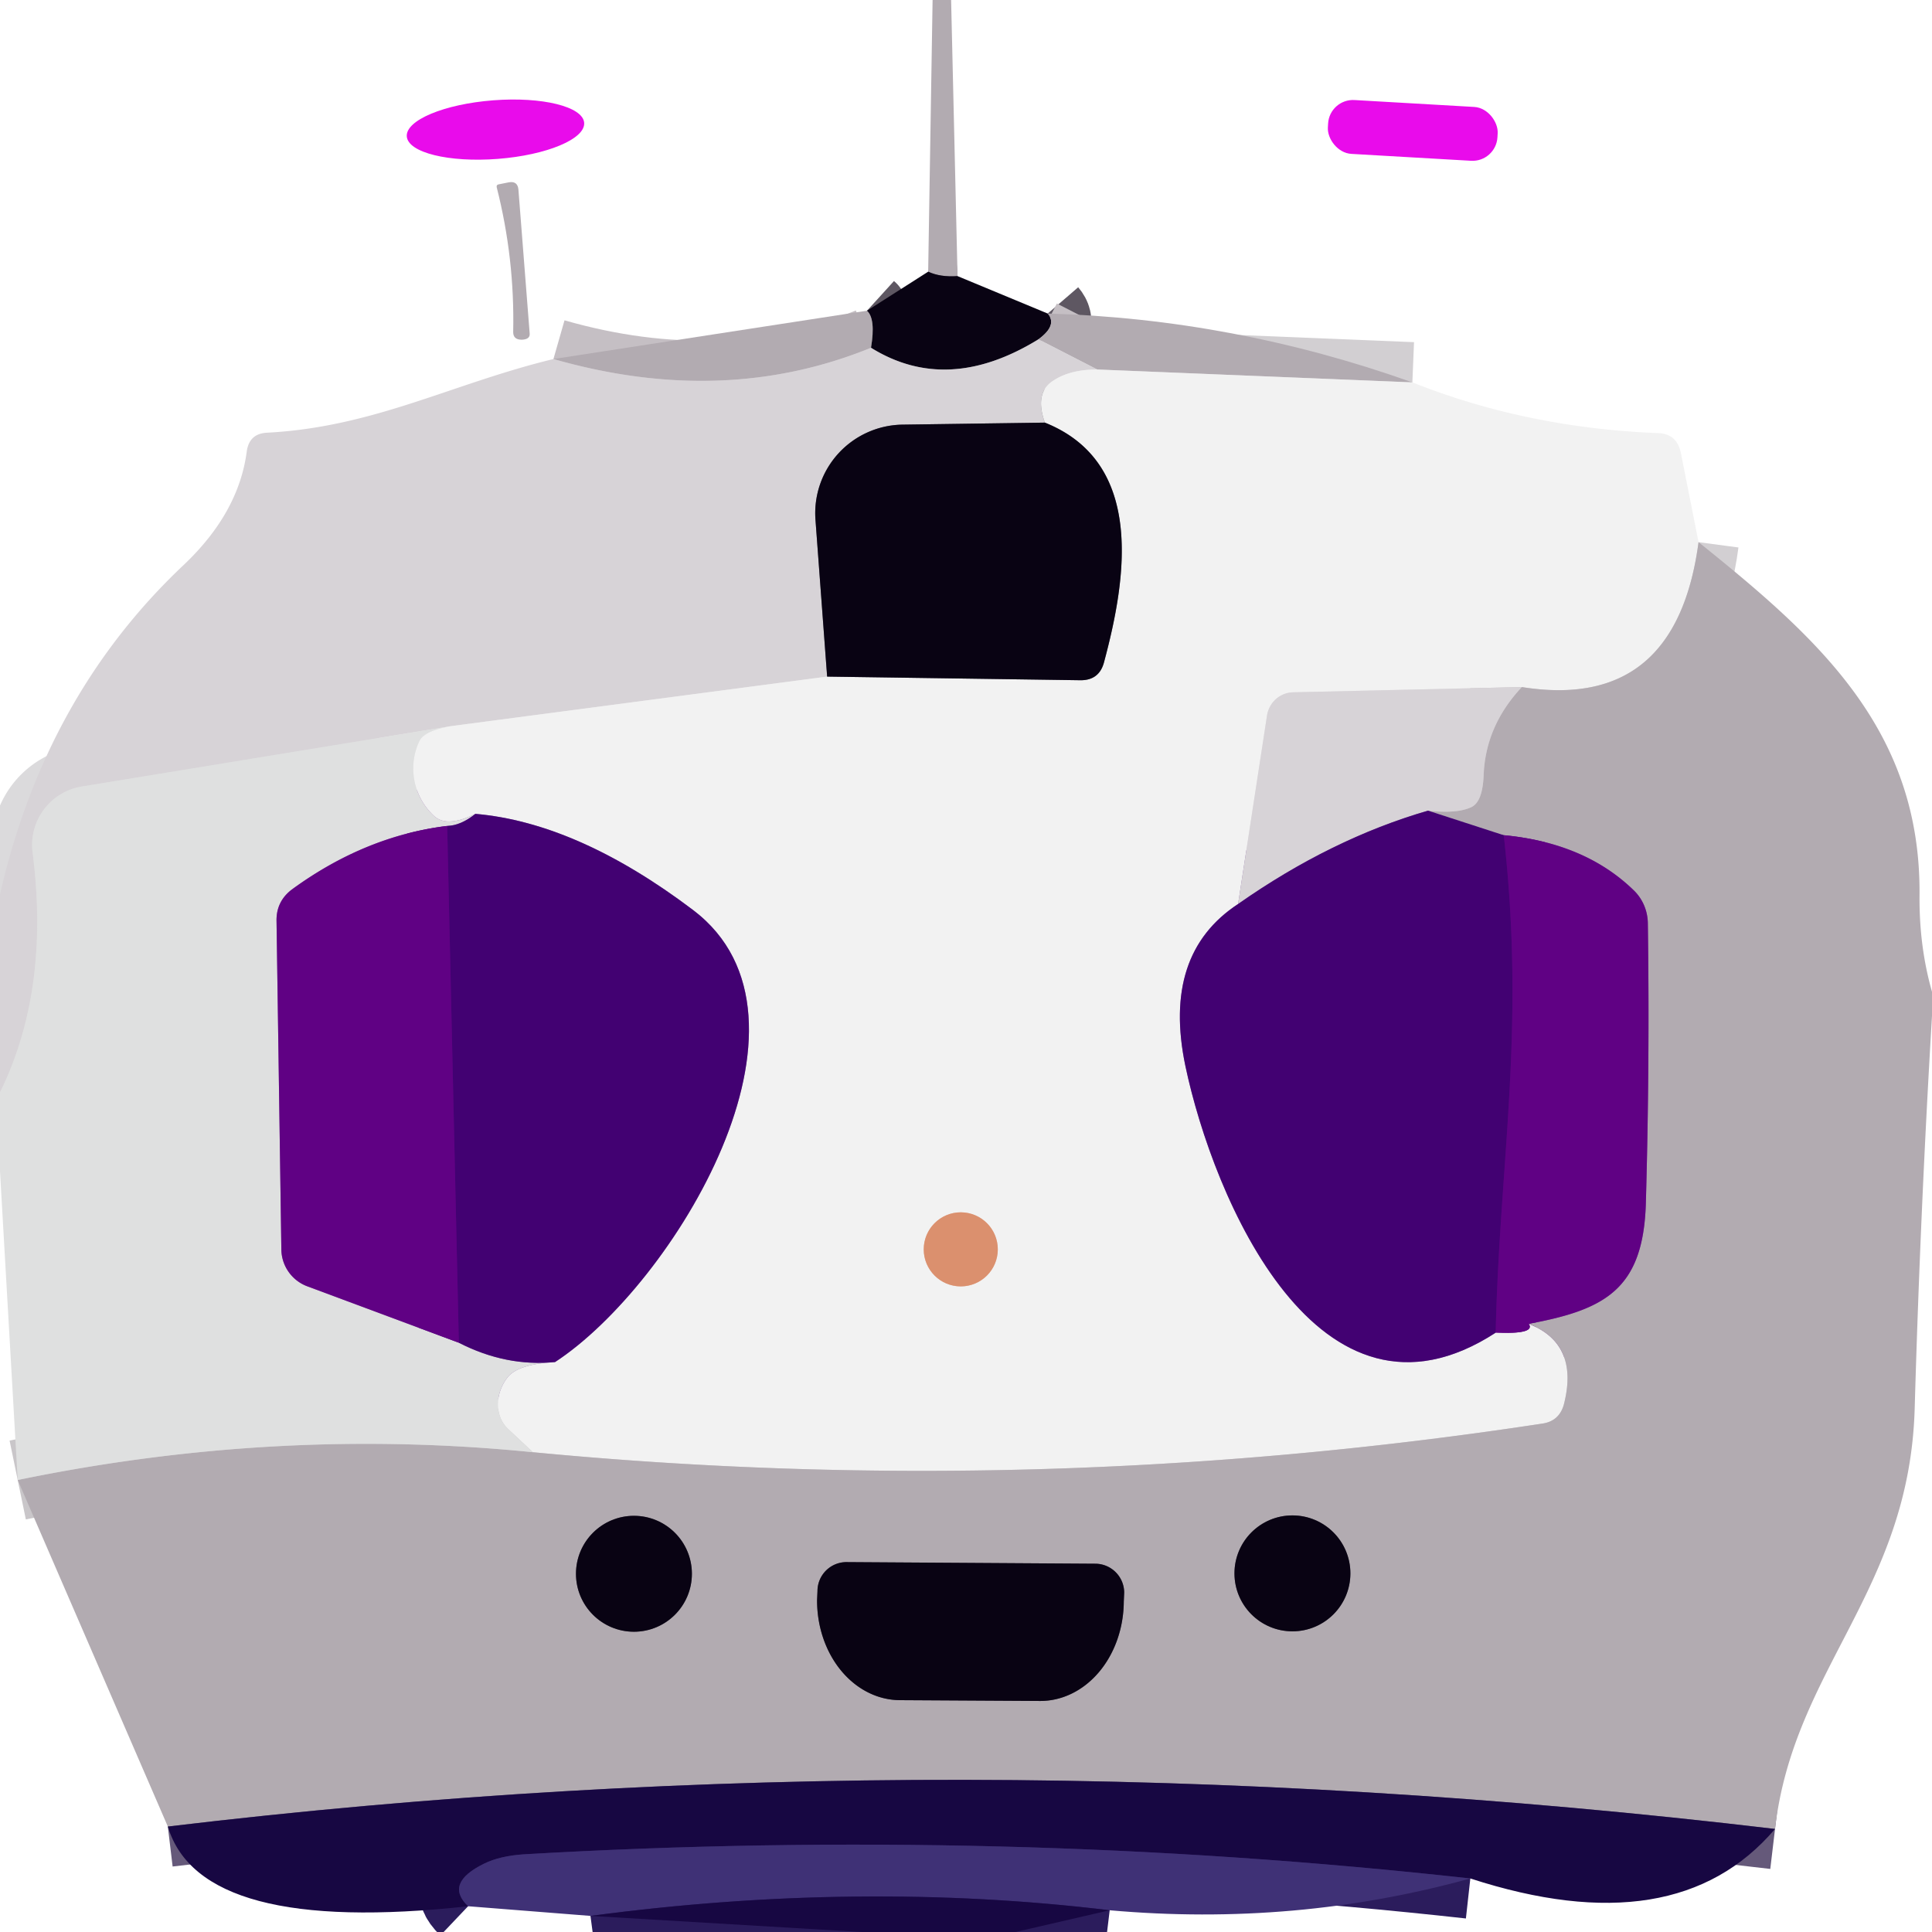
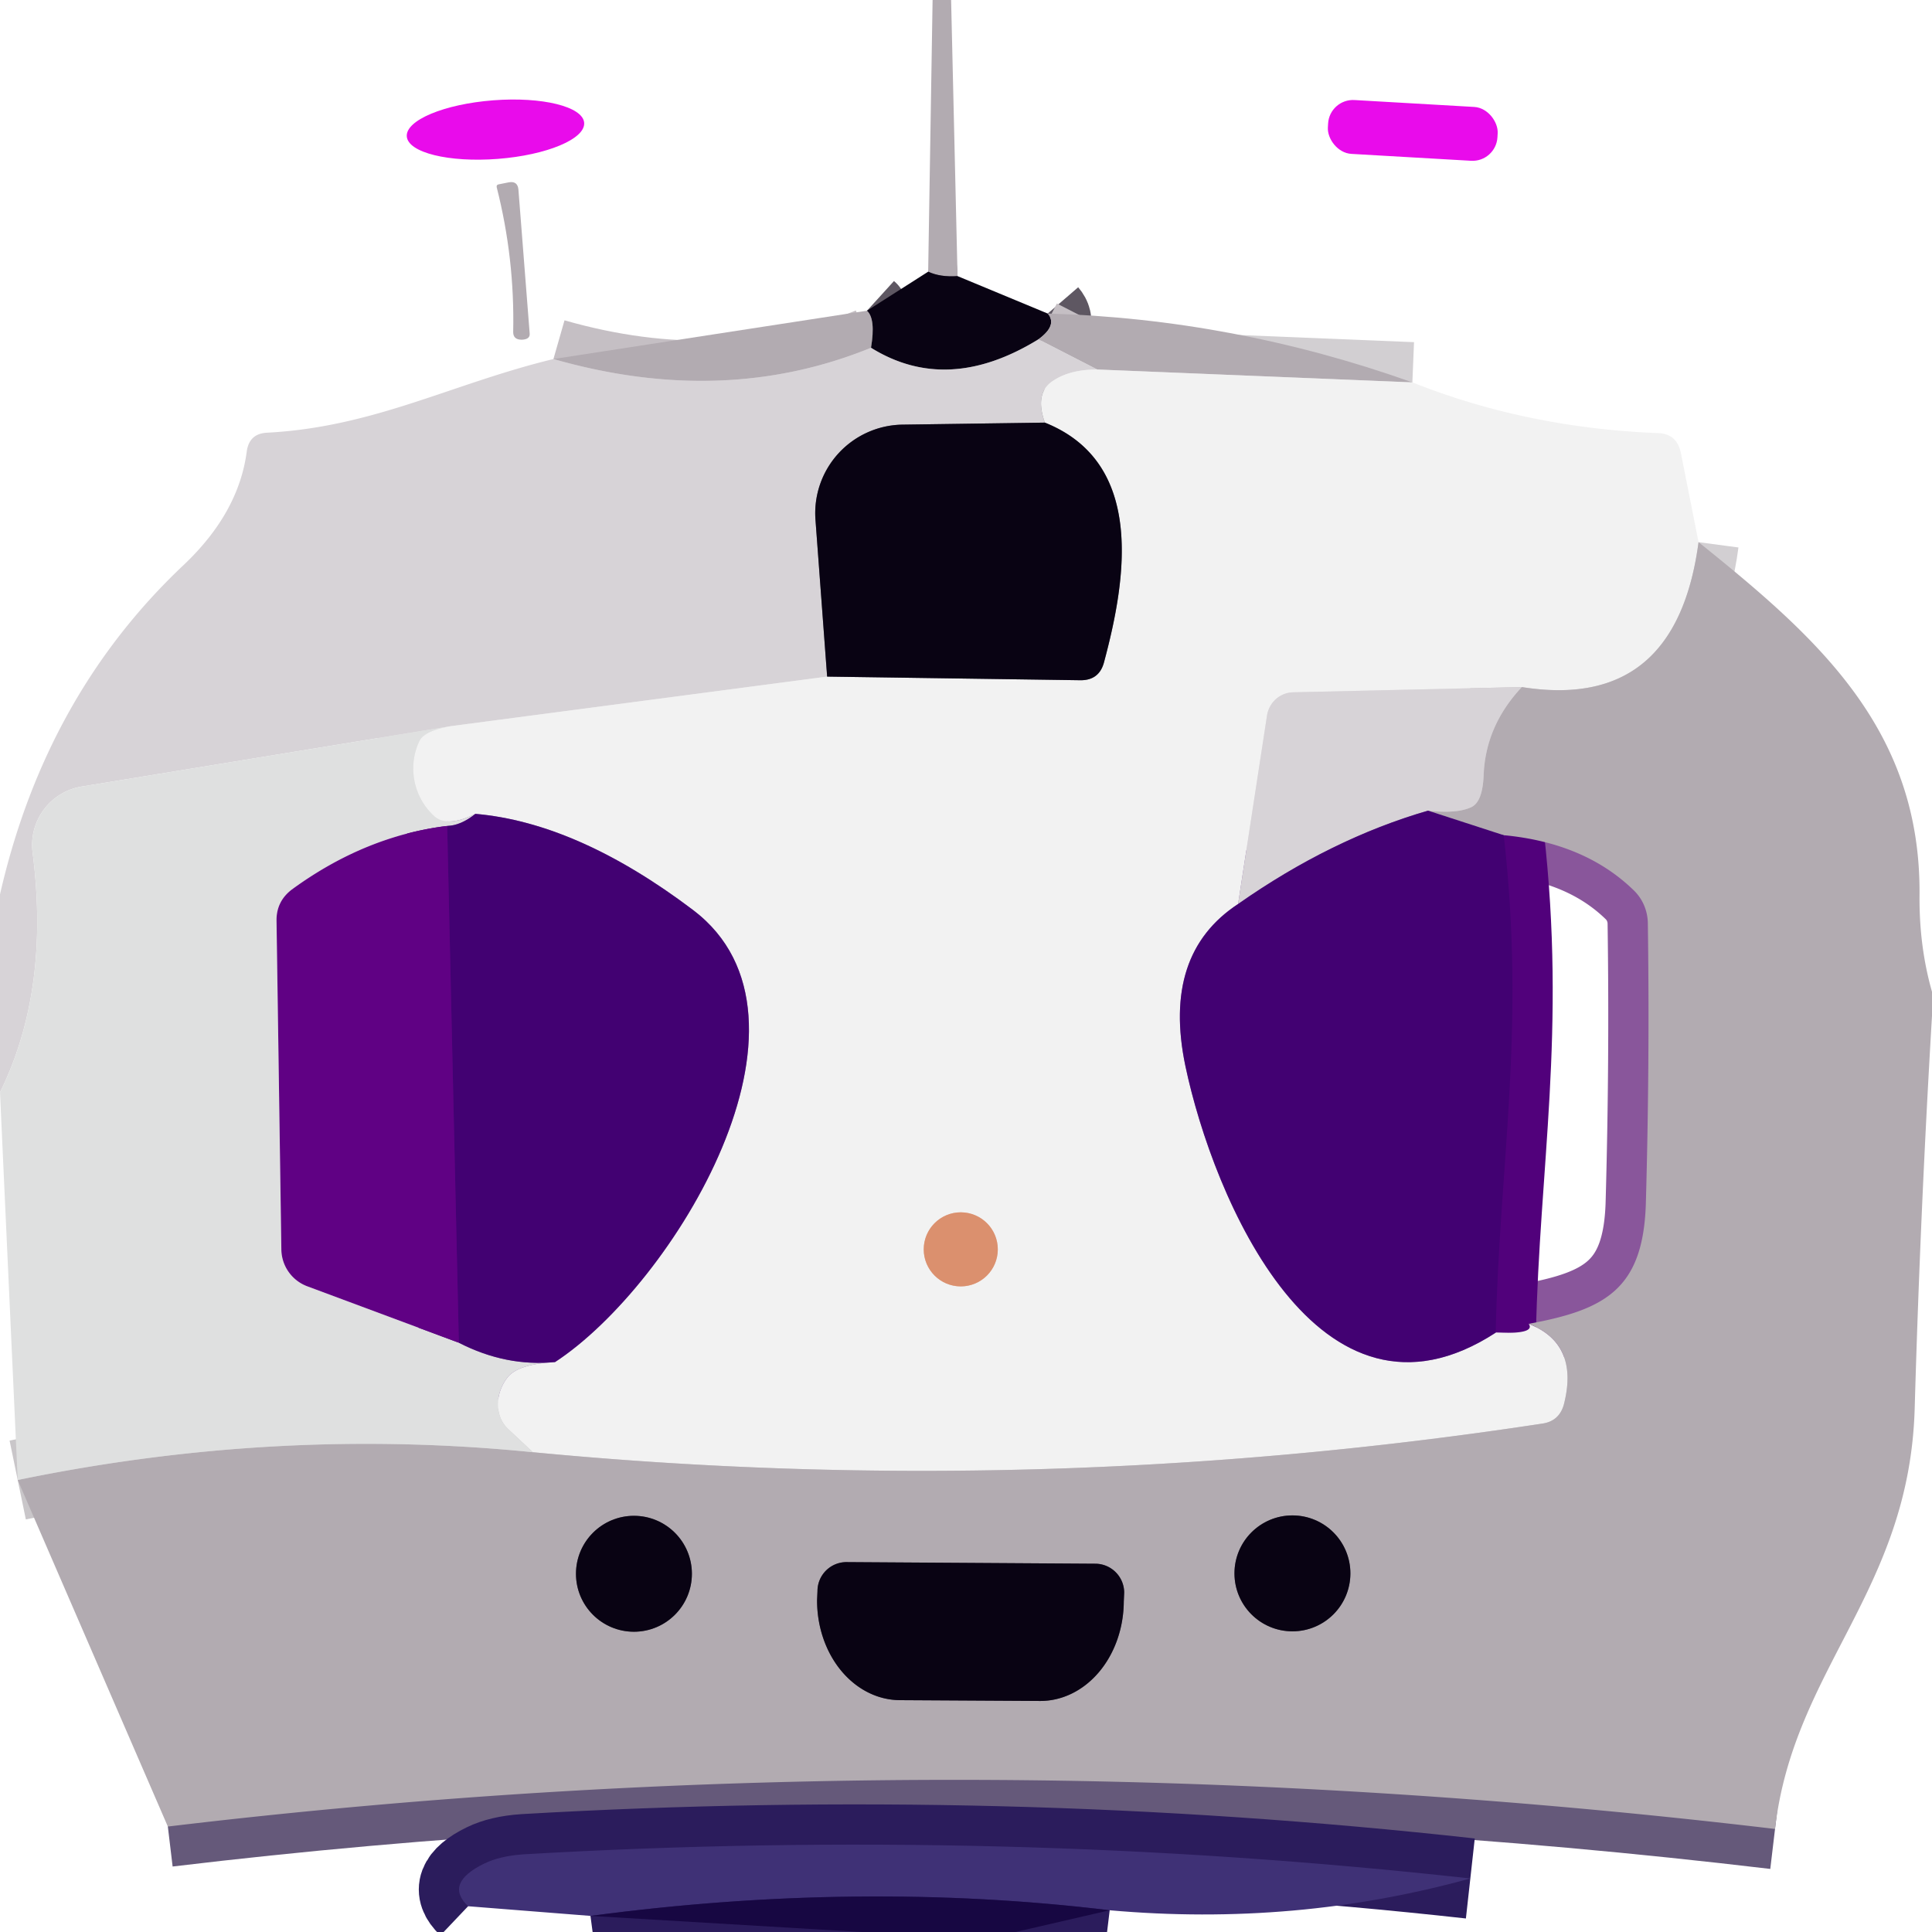
<svg xmlns="http://www.w3.org/2000/svg" version="1.1" viewBox="0.00 0.00 48.00 48.00">
  <g stroke-width="2.00" fill="none" stroke-linecap="butt">
    <path stroke="#5e5762" vector-effect="non-scaling-stroke" d="   M 23.79 6.86   Q 23.36 6.89 23.06 6.75" />
    <path stroke="#5e5762" vector-effect="non-scaling-stroke" d="   M 26.03 7.79   Q 26.28 8.08 25.80 8.43" />
    <path stroke="#706b75" vector-effect="non-scaling-stroke" d="   M 25.80 8.43   Q 23.54 9.82 21.64 8.64" />
    <path stroke="#5e5762" vector-effect="non-scaling-stroke" d="   M 21.64 8.64   Q 21.76 7.92 21.54 7.72" />
    <path stroke="#c5bfc4" vector-effect="non-scaling-stroke" d="   M 21.64 8.64   Q 17.98 10.13 13.75 8.92" />
    <path stroke="#d2cfd2" vector-effect="non-scaling-stroke" d="   M 35.09 9.50   L 27.26 9.18" />
    <path stroke="#c5bfc4" vector-effect="non-scaling-stroke" d="   M 27.26 9.18   L 25.80 8.43" />
    <path stroke="#e5e3e5" vector-effect="non-scaling-stroke" d="   M 27.26 9.18   Q 26.59 9.18 26.18 9.45   Q 25.69 9.75 25.96 10.50" />
    <path stroke="#706b75" vector-effect="non-scaling-stroke" d="   M 25.96 10.50   L 22.42 10.55   A 2.20 2.20 0.0 0 0 20.26 12.91   L 20.55 16.81" />
    <path stroke="#e5e3e5" vector-effect="non-scaling-stroke" d="   M 20.55 16.81   L 11.21 18.04" />
-     <path stroke="#dbdadc" vector-effect="non-scaling-stroke" d="   M 11.21 18.04   L 2.04 19.54   A 1.47 1.47 0.0 0 0 0.81 21.18   Q 1.25 24.60 0.00 27.14" />
    <path stroke="#d2cfd2" vector-effect="non-scaling-stroke" d="   M 42.20 13.47   Q 41.64 17.68 37.81 17.07" />
    <path stroke="#e5e3e5" vector-effect="non-scaling-stroke" d="   M 37.81 17.07   L 32.13 17.20   A 0.68 0.67 -85.9 0 0 31.48 17.77   L 30.76 22.46" />
    <path stroke="#9a7ab2" vector-effect="non-scaling-stroke" d="   M 30.76 22.46   Q 28.87 23.70 29.45 26.48   C 30.14 29.76 32.76 35.97 37.16 33.11" />
    <path stroke="#a97abb" vector-effect="non-scaling-stroke" d="   M 37.16 33.11   Q 38.16 33.15 37.98 32.89" />
    <path stroke="#d2cfd2" vector-effect="non-scaling-stroke" d="   M 37.98 32.89   Q 39.23 33.38 38.86 34.87   Q 38.75 35.31 38.31 35.37   Q 25.76 37.28 13.24 36.08" />
    <path stroke="#e9e9e9" vector-effect="non-scaling-stroke" d="   M 13.24 36.08   L 12.62 35.50   A 1.02 0.88 -49.7 0 1 12.61 34.22   Q 12.87 33.89 13.79 33.84" />
    <path stroke="#9a7ab2" vector-effect="non-scaling-stroke" d="   M 13.79 33.84   C 16.73 31.92 20.77 25.30 17.22 22.61   Q 14.35 20.44 11.81 20.22" />
    <path stroke="#e9e9e9" vector-effect="non-scaling-stroke" d="   M 11.81 20.22   Q 11.10 20.57 10.78 20.27   A 1.61 1.60 34.1 0 1 10.42 18.41   Q 10.55 18.15 11.21 18.04" />
    <path stroke="#7e7b83" vector-effect="non-scaling-stroke" d="   M 20.55 16.81   L 26.83 16.90   Q 27.31 16.91 27.43 16.45   C 27.98 14.40 28.46 11.50 25.96 10.50" />
    <path stroke="#e7c1b0" vector-effect="non-scaling-stroke" d="   M 24.79 31.04   A 0.92 0.92 0.0 0 0 23.87 30.12   A 0.92 0.92 0.0 0 0 22.95 31.04   A 0.92 0.92 0.0 0 0 23.87 31.96   A 0.92 0.92 0.0 0 0 24.79 31.04" />
    <path stroke="#65597a" vector-effect="non-scaling-stroke" d="   M 44.10 45.44   Q 23.80 43.03 4.17 45.38" />
    <path stroke="#c9c6c9" vector-effect="non-scaling-stroke" d="   M 0.44 36.77   Q 6.89 35.44 13.24 36.08" />
    <path stroke="#89569b" vector-effect="non-scaling-stroke" d="   M 37.98 32.89   C 39.88 32.54 40.82 32.03 40.89 29.92   Q 40.99 26.41 40.94 22.93   A 1.17 1.14 -69.5 0 0 40.58 22.11   Q 39.37 20.94 37.36 20.75" />
    <path stroke="#7a5692" vector-effect="non-scaling-stroke" d="   M 37.36 20.75   L 35.48 20.14" />
    <path stroke="#c5bfc4" vector-effect="non-scaling-stroke" d="   M 35.48 20.14   Q 36.18 20.22 36.54 20.06   Q 36.83 19.94 36.86 19.28   Q 36.90 18.04 37.81 17.07" />
    <path stroke="#5e5762" vector-effect="non-scaling-stroke" d="   M 17.19 39.10   A 1.44 1.44 0.0 0 0 15.75 37.66   A 1.44 1.44 0.0 0 0 14.31 39.10   A 1.44 1.44 0.0 0 0 15.75 40.54   A 1.44 1.44 0.0 0 0 17.19 39.10" />
    <path stroke="#5e5762" vector-effect="non-scaling-stroke" d="   M 33.55 39.09   A 1.44 1.44 0.0 0 0 32.11 37.65   A 1.44 1.44 0.0 0 0 30.67 39.09   A 1.44 1.44 0.0 0 0 32.11 40.53   A 1.44 1.44 0.0 0 0 33.55 39.09" />
    <path stroke="#5e5762" vector-effect="non-scaling-stroke" d="   M 27.21 38.85   L 21.03 38.81   A 0.72 0.72 0.0 0 0 20.31 39.53   L 20.30 39.75   A 2.48 2.07 -89.7 0 0 22.36 42.24   L 25.84 42.26   A 2.48 2.07 -89.7 0 0 27.92 39.79   L 27.93 39.57   A 0.72 0.72 0.0 0 0 27.21 38.85" />
    <path stroke="#8d6aa5" vector-effect="non-scaling-stroke" d="   M 35.48 20.14   Q 33.07 20.84 30.76 22.46" />
    <path stroke="#9171a9" vector-effect="non-scaling-stroke" d="   M 11.81 20.22   Q 11.45 20.51 11.11 20.52" />
-     <path stroke="#a071b2" vector-effect="non-scaling-stroke" d="   M 11.11 20.52   Q 9.07 20.77 7.25 22.10   Q 6.87 22.39 6.87 22.86   L 6.99 31.03   A 0.99 0.99 0.0 0 0 7.64 31.96   L 11.40 33.36" />
    <path stroke="#9171a9" vector-effect="non-scaling-stroke" d="   M 11.40 33.36   Q 12.57 33.96 13.79 33.84" />
    <path stroke="#51017b" vector-effect="non-scaling-stroke" d="   M 11.40 33.36   L 11.11 20.52" />
    <path stroke="#51017b" vector-effect="non-scaling-stroke" d="   M 37.36 20.75   C 37.91 25.60 37.25 28.90 37.16 33.11" />
    <path stroke="#2b1c5c" vector-effect="non-scaling-stroke" d="   M 36.53 46.67   Q 24.89 45.38 13.01 46.07   Q 12.42 46.11 12.03 46.30   Q 11.03 46.79 11.63 47.36" />
    <path stroke="#2b1c5c" vector-effect="non-scaling-stroke" d="   M 27.57 47.46   Q 21.36 46.71 14.67 47.60" />
  </g>
  <path fill="#b2abb1" d="   M 23.17 0.00   Q 23.40 0.00 23.63 0.00   L 23.79 6.86   Q 23.36 6.89 23.06 6.75   L 23.17 0.00   Z" />
  <ellipse fill="#e90beb" cx="0.00" cy="0.00" transform="translate(12.31,3.22) rotate(-4.4)" rx="2.21" ry="0.73" />
  <rect fill="#e90beb" x="-2.11" y="-0.67" transform="translate(35.10,3.24) rotate(3.3)" width="4.22" height="1.34" rx="0.62" />
  <path fill="#b2abb1" d="   M 12.34 4.65   Q 12.33 4.59 12.39 4.58   L 12.64 4.53   Q 12.86 4.49 12.88 4.71   L 13.16 8.29   Q 13.17 8.43 12.97 8.44   L 12.96 8.44   Q 12.75 8.44 12.75 8.25   Q 12.79 6.42 12.34 4.65   Z" />
  <path fill="#090313" d="   M 23.06 6.75   Q 23.36 6.89 23.79 6.86   L 26.03 7.79   Q 26.28 8.08 25.80 8.43   Q 23.54 9.82 21.64 8.64   Q 21.76 7.92 21.54 7.72   L 23.06 6.75   Z" />
  <path fill="#b2abb1" d="   M 21.54 7.72   Q 21.76 7.92 21.64 8.64   Q 17.98 10.13 13.75 8.92   L 21.54 7.72   Z" />
  <path fill="#b2abb1" d="   M 26.03 7.79   Q 30.65 7.92 35.09 9.50   L 27.26 9.18   L 25.80 8.43   Q 26.28 8.08 26.03 7.79   Z" />
  <path fill="#d7d3d7" d="   M 21.64 8.64   Q 23.54 9.82 25.80 8.43   L 27.26 9.18   Q 26.59 9.18 26.18 9.45   Q 25.69 9.75 25.96 10.50   L 22.42 10.55   A 2.20 2.20 0.0 0 0 20.26 12.91   L 20.55 16.81   L 11.21 18.04   L 2.04 19.54   A 1.47 1.47 0.0 0 0 0.81 21.18   Q 1.25 24.60 0.00 27.14   L 0.00 22.22   Q 1.13 17.27 4.57 14.03   Q 5.93 12.74 6.13 11.22   Q 6.19 10.77 6.64 10.75   C 9.30 10.61 11.23 9.53 13.75 8.92   Q 17.98 10.13 21.64 8.64   Z" />
  <path fill="#f2f2f2" d="   M 27.26 9.18   L 35.09 9.50   Q 37.93 10.63 41.18 10.76   Q 41.66 10.77 41.76 11.25   L 42.20 13.47   Q 41.64 17.68 37.81 17.07   L 32.13 17.20   A 0.68 0.67 -85.9 0 0 31.48 17.77   L 30.76 22.46   Q 28.87 23.70 29.45 26.48   C 30.14 29.76 32.76 35.97 37.16 33.11   Q 38.16 33.15 37.98 32.89   Q 39.23 33.38 38.86 34.87   Q 38.75 35.31 38.31 35.37   Q 25.76 37.28 13.24 36.08   L 12.62 35.50   A 1.02 0.88 -49.7 0 1 12.61 34.22   Q 12.87 33.89 13.79 33.84   C 16.73 31.92 20.77 25.30 17.22 22.61   Q 14.35 20.44 11.81 20.22   Q 11.10 20.57 10.78 20.27   A 1.61 1.60 34.1 0 1 10.42 18.41   Q 10.55 18.15 11.21 18.04   L 20.55 16.81   L 26.83 16.90   Q 27.31 16.91 27.43 16.45   C 27.98 14.40 28.46 11.50 25.96 10.50   Q 25.69 9.75 26.18 9.45   Q 26.59 9.18 27.26 9.18   Z   M 24.79 31.04   A 0.92 0.92 0.0 0 0 23.87 30.12   A 0.92 0.92 0.0 0 0 22.95 31.04   A 0.92 0.92 0.0 0 0 23.87 31.96   A 0.92 0.92 0.0 0 0 24.79 31.04   Z" />
  <path fill="#090313" d="   M 25.96 10.50   C 28.46 11.50 27.98 14.40 27.43 16.45   Q 27.31 16.91 26.83 16.90   L 20.55 16.81   L 20.26 12.91   A 2.20 2.20 0.0 0 1 22.42 10.55   L 25.96 10.50   Z" />
  <path fill="#b2abb1" d="   M 42.20 13.47   C 45.15 15.84 47.73 18.11 47.69 22.25   Q 47.68 23.52 48.00 24.64   L 48.00 25.24   Q 47.71 30.11 47.57 34.99   C 47.44 39.53 44.56 41.45 44.10 45.44   Q 23.80 43.03 4.17 45.38   L 0.44 36.77   Q 6.89 35.44 13.24 36.08   Q 25.76 37.28 38.31 35.37   Q 38.75 35.31 38.86 34.87   Q 39.23 33.38 37.98 32.89   C 39.88 32.54 40.82 32.03 40.89 29.92   Q 40.99 26.41 40.94 22.93   A 1.17 1.14 -69.5 0 0 40.58 22.11   Q 39.37 20.94 37.36 20.75   L 35.48 20.14   Q 36.18 20.22 36.54 20.06   Q 36.83 19.94 36.86 19.28   Q 36.90 18.04 37.81 17.07   Q 41.64 17.68 42.20 13.47   Z   M 17.19 39.10   A 1.44 1.44 0.0 0 0 15.75 37.66   A 1.44 1.44 0.0 0 0 14.31 39.10   A 1.44 1.44 0.0 0 0 15.75 40.54   A 1.44 1.44 0.0 0 0 17.19 39.10   Z   M 33.55 39.09   A 1.44 1.44 0.0 0 0 32.11 37.65   A 1.44 1.44 0.0 0 0 30.67 39.09   A 1.44 1.44 0.0 0 0 32.11 40.53   A 1.44 1.44 0.0 0 0 33.55 39.09   Z   M 27.21 38.85   L 21.03 38.81   A 0.72 0.72 0.0 0 0 20.31 39.53   L 20.30 39.75   A 2.48 2.07 -89.7 0 0 22.36 42.24   L 25.84 42.26   A 2.48 2.07 -89.7 0 0 27.92 39.79   L 27.93 39.57   A 0.72 0.72 0.0 0 0 27.21 38.85   Z" />
  <path fill="#d7d3d7" d="   M 37.81 17.07   Q 36.90 18.04 36.86 19.28   Q 36.83 19.94 36.54 20.06   Q 36.18 20.22 35.48 20.14   Q 33.07 20.84 30.76 22.46   L 31.48 17.77   A 0.68 0.67 -85.9 0 1 32.13 17.20   L 37.81 17.07   Z" />
-   <path fill="#dfe0e0" d="   M 11.21 18.04   Q 10.55 18.15 10.42 18.41   A 1.61 1.60 34.1 0 0 10.78 20.27   Q 11.10 20.57 11.81 20.22   Q 11.45 20.51 11.11 20.52   Q 9.07 20.77 7.25 22.10   Q 6.87 22.39 6.87 22.86   L 6.99 31.03   A 0.99 0.99 0.0 0 0 7.64 31.96   L 11.40 33.36   Q 12.57 33.96 13.79 33.84   Q 12.87 33.89 12.61 34.22   A 1.02 0.88 -49.7 0 0 12.62 35.50   L 13.24 36.08   Q 6.89 35.44 0.44 36.77   L 0.00 29.10   L 0.00 27.14   Q 1.25 24.60 0.81 21.18   A 1.47 1.47 0.0 0 1 2.04 19.54   L 11.21 18.04   Z" />
+   <path fill="#dfe0e0" d="   M 11.21 18.04   Q 10.55 18.15 10.42 18.41   A 1.61 1.60 34.1 0 0 10.78 20.27   Q 11.10 20.57 11.81 20.22   Q 11.45 20.51 11.11 20.52   Q 9.07 20.77 7.25 22.10   Q 6.87 22.39 6.87 22.86   L 6.99 31.03   A 0.99 0.99 0.0 0 0 7.64 31.96   L 11.40 33.36   Q 12.57 33.96 13.79 33.84   Q 12.87 33.89 12.61 34.22   A 1.02 0.88 -49.7 0 0 12.62 35.50   L 13.24 36.08   Q 6.89 35.44 0.44 36.77   L 0.00 27.14   Q 1.25 24.60 0.81 21.18   A 1.47 1.47 0.0 0 1 2.04 19.54   L 11.21 18.04   Z" />
  <path fill="#420172" d="   M 11.81 20.22   Q 14.35 20.44 17.22 22.61   C 20.77 25.30 16.73 31.92 13.79 33.84   Q 12.57 33.96 11.40 33.36   L 11.11 20.52   Q 11.45 20.51 11.81 20.22   Z" />
  <path fill="#420172" d="   M 35.48 20.14   L 37.36 20.75   C 37.91 25.60 37.25 28.90 37.16 33.11   C 32.76 35.97 30.14 29.76 29.45 26.48   Q 28.87 23.70 30.76 22.46   Q 33.07 20.84 35.48 20.14   Z" />
  <path fill="#600184" d="   M 11.11 20.52   L 11.40 33.36   L 7.64 31.96   A 0.99 0.99 0.0 0 1 6.99 31.03   L 6.87 22.86   Q 6.87 22.39 7.25 22.10   Q 9.07 20.77 11.11 20.52   Z" />
-   <path fill="#600184" d="   M 37.36 20.75   Q 39.37 20.94 40.58 22.11   A 1.17 1.14 -69.5 0 1 40.94 22.93   Q 40.99 26.41 40.89 29.92   C 40.82 32.03 39.88 32.54 37.98 32.89   Q 38.16 33.15 37.16 33.11   C 37.25 28.90 37.91 25.60 37.36 20.75   Z" />
  <circle fill="#db906e" cx="23.87" cy="31.04" r="0.92" />
  <circle fill="#090313" cx="15.75" cy="39.10" r="1.44" />
  <circle fill="#090313" cx="32.11" cy="39.09" r="1.44" />
  <path fill="#090313" d="   M 27.21 38.85   A 0.72 0.72 0.0 0 1 27.93 39.57   L 27.92 39.79   A 2.48 2.07 -89.7 0 1 25.84 42.26   L 22.36 42.24   A 2.48 2.07 -89.7 0 1 20.30 39.75   L 20.31 39.53   A 0.72 0.72 0.0 0 1 21.03 38.81   L 27.21 38.85   Z" />
-   <path fill="#170742" d="   M 44.10 45.44   Q 41.64 48.33 36.53 46.67   Q 24.89 45.38 13.01 46.07   Q 12.42 46.11 12.03 46.30   Q 11.03 46.79 11.63 47.36   Q 4.98 48.09 4.17 45.38   Q 23.80 43.03 44.10 45.44   Z" />
  <path fill="#3f3176" d="   M 36.53 46.67   Q 32.19 47.87 27.57 47.46   Q 21.36 46.71 14.67 47.60   L 11.63 47.36   Q 11.03 46.79 12.03 46.30   Q 12.42 46.11 13.01 46.07   Q 24.89 45.38 36.53 46.67   Z" />
  <path fill="#170742" d="   M 27.57 47.46   L 25.23 48.00   L 21.40 48.00   L 14.67 47.60   Q 21.36 46.71 27.57 47.46   Z" />
</svg>